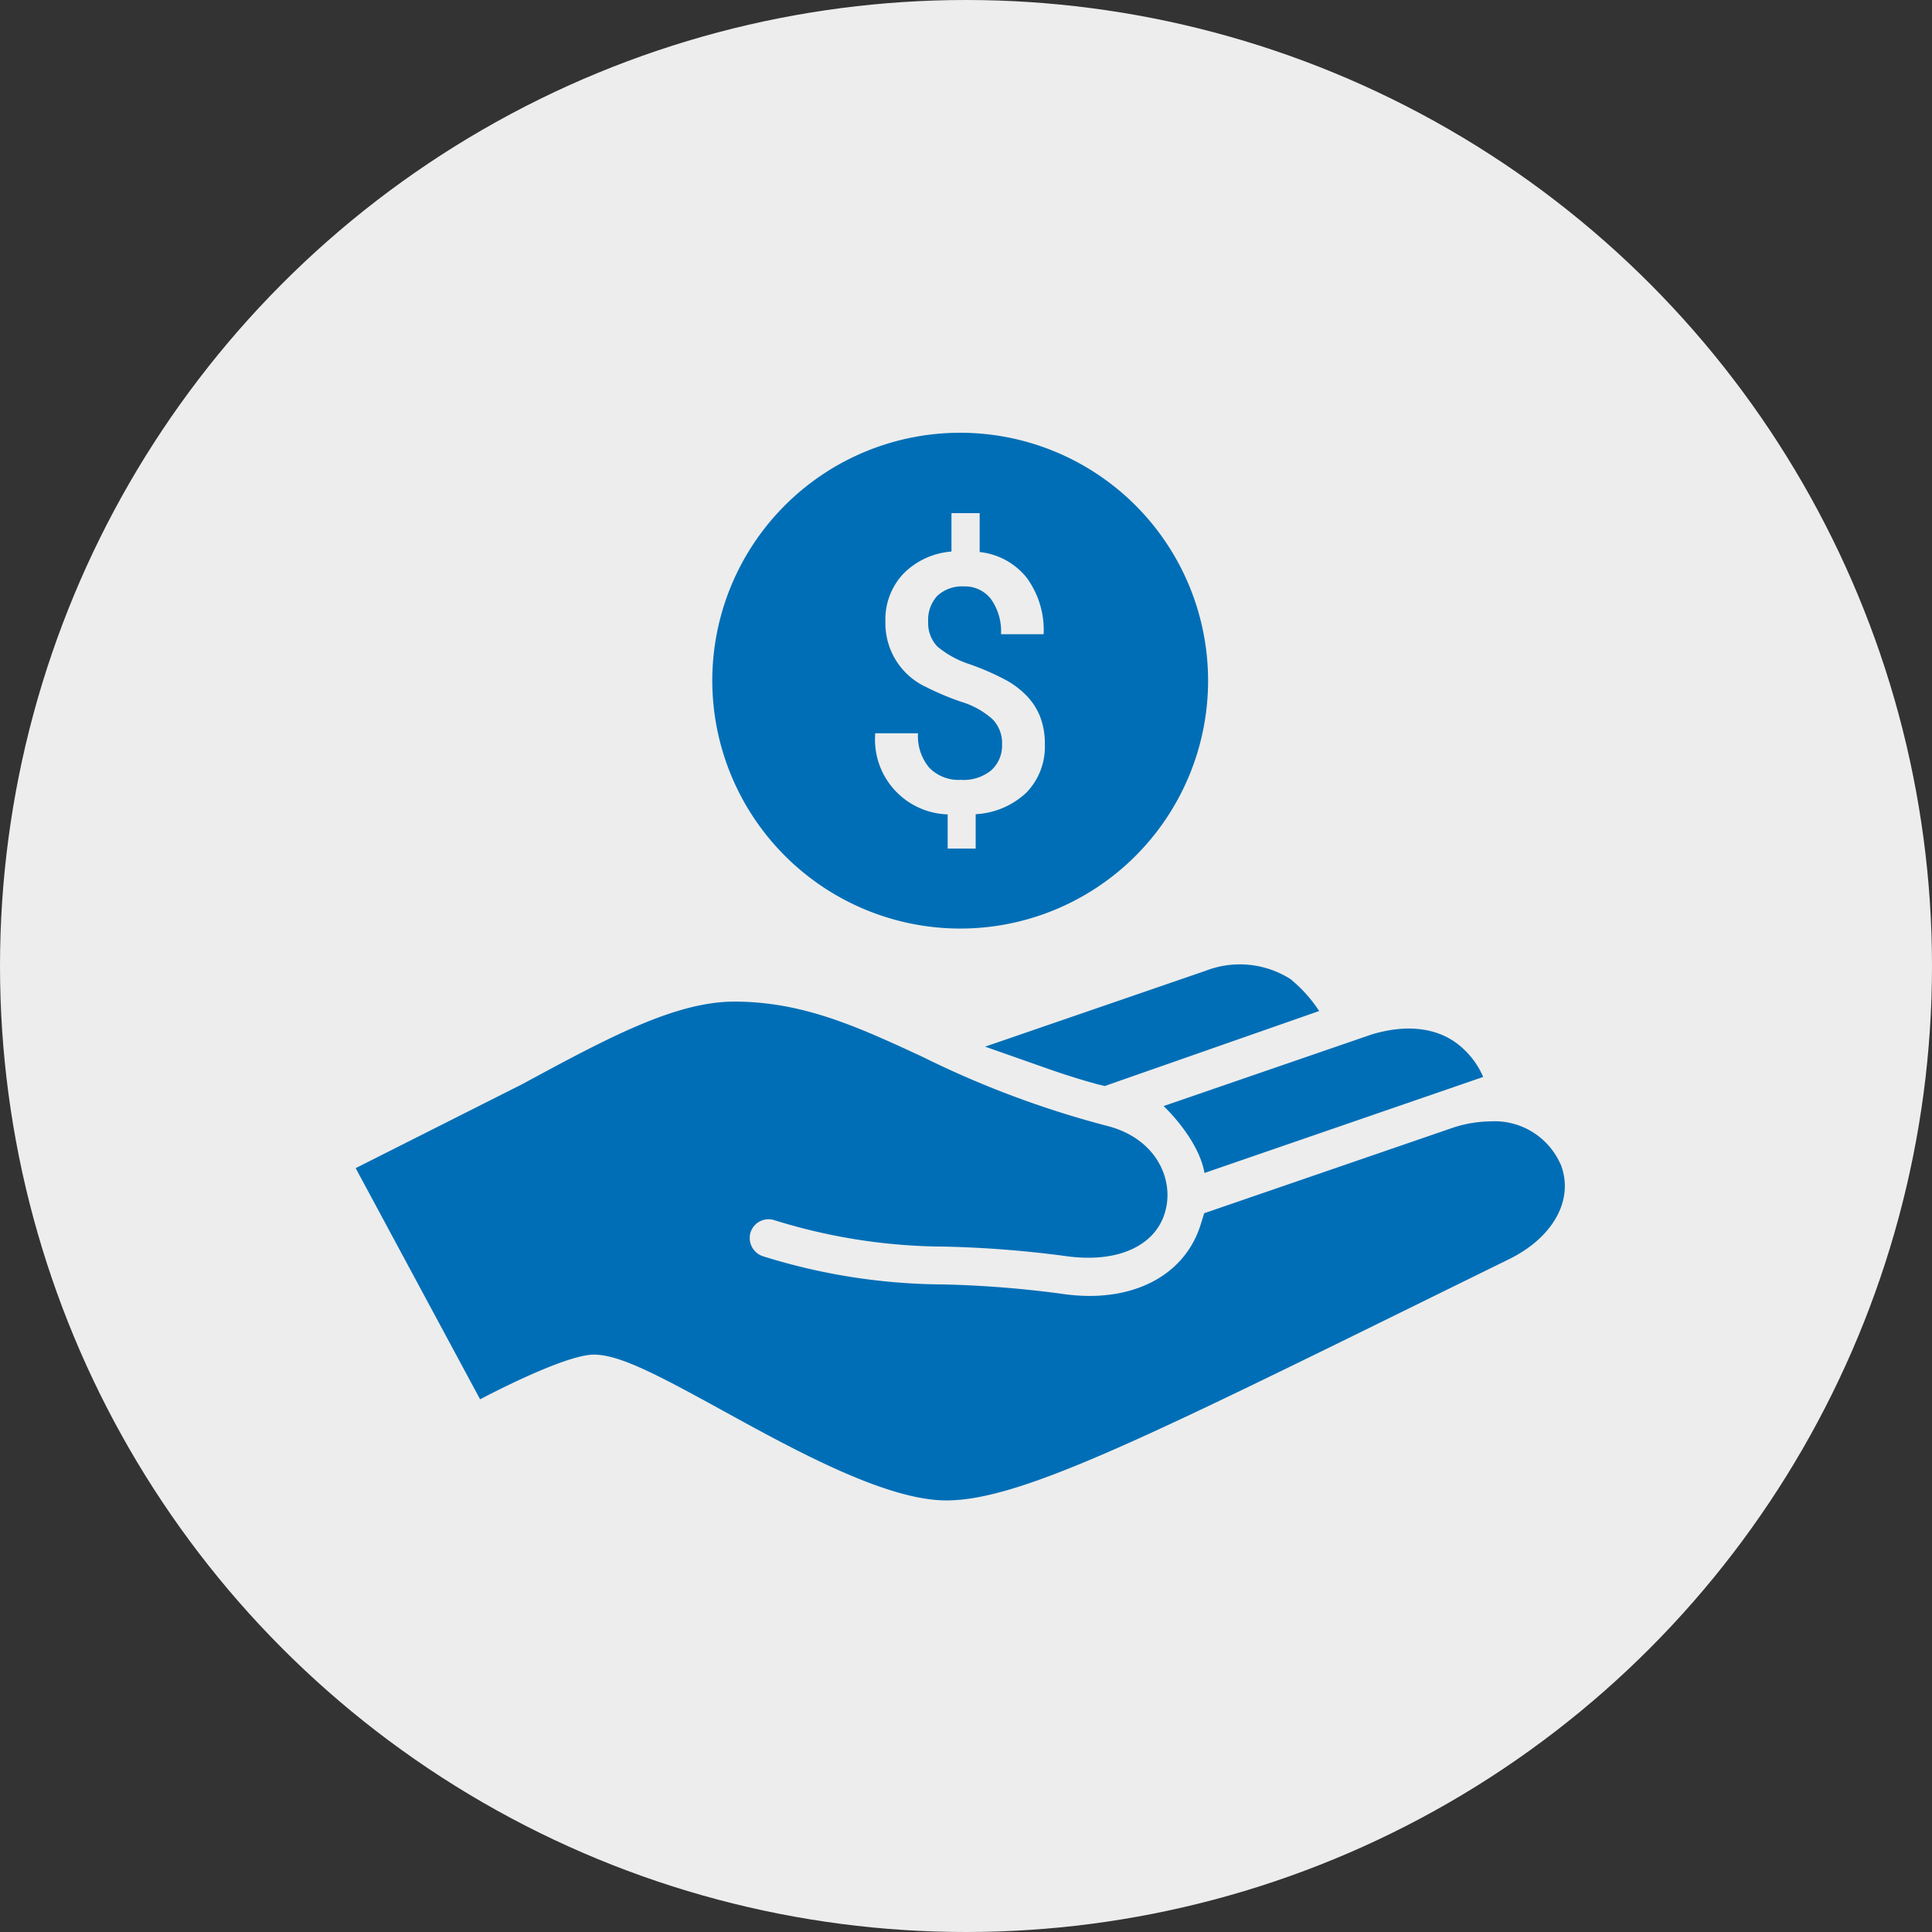
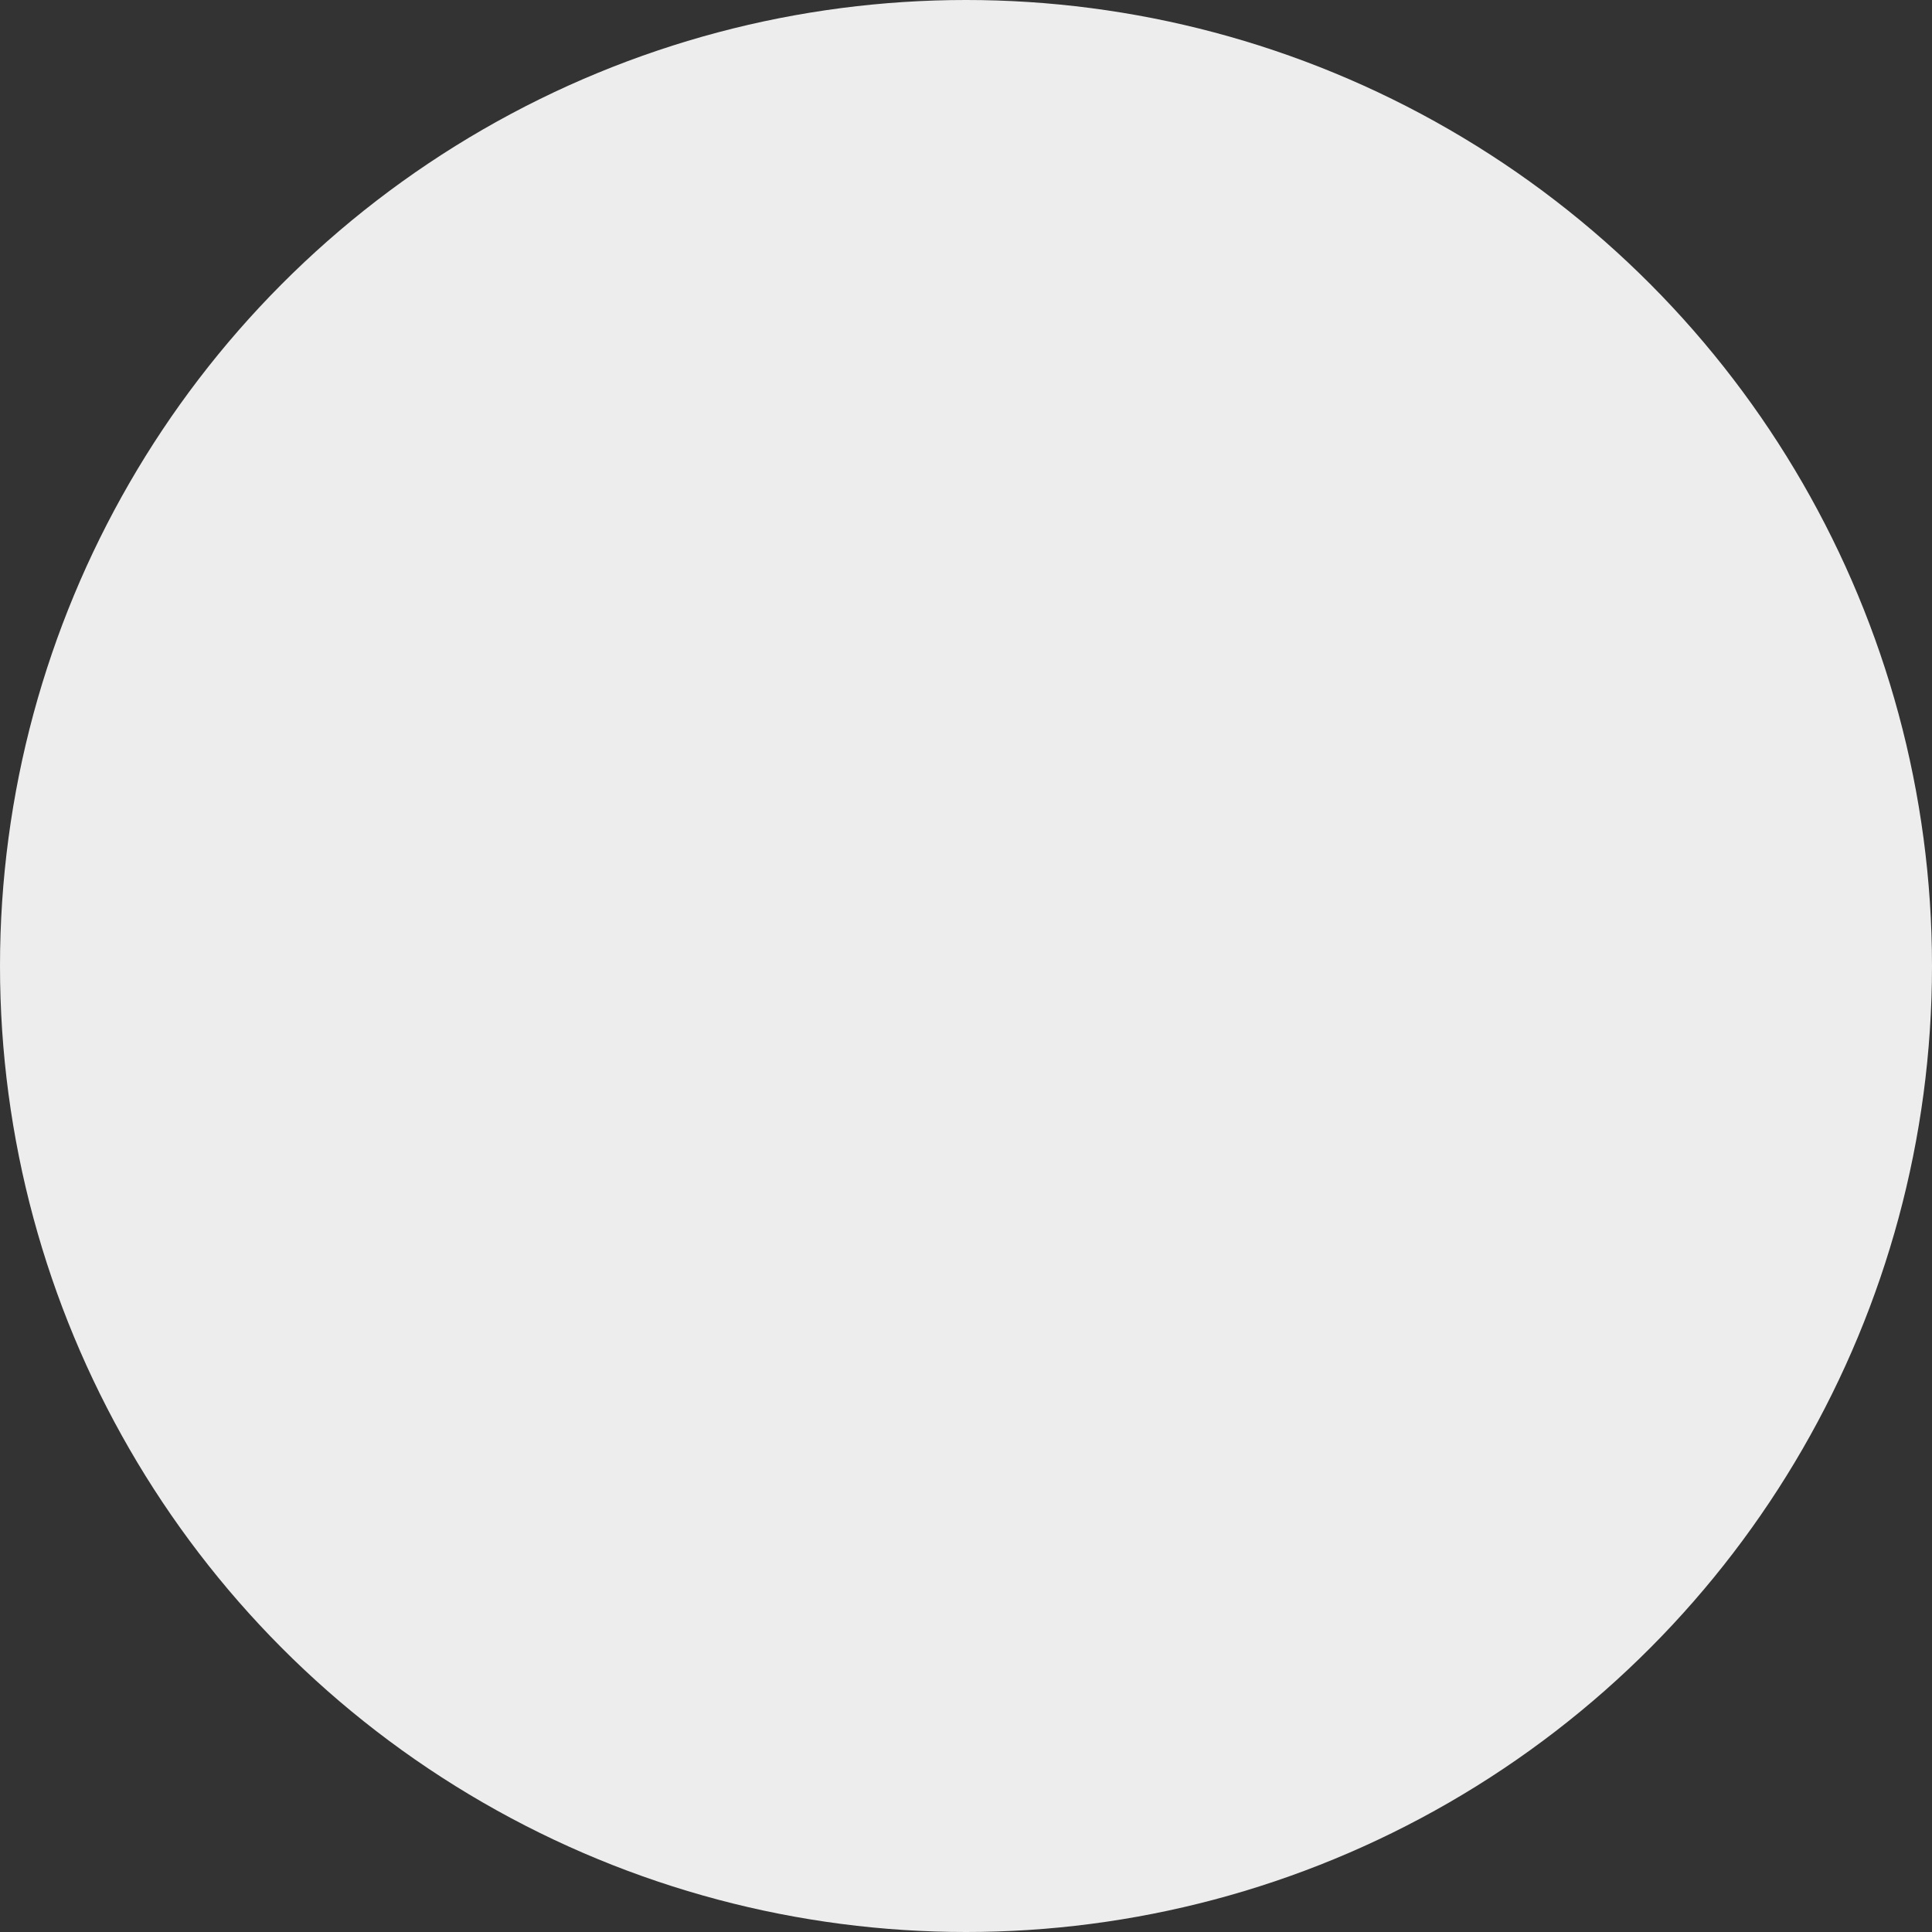
<svg xmlns="http://www.w3.org/2000/svg" width="125" height="125" viewBox="0 0 125 125">
  <rect x="0" y="0" width="125" height="125" fill="#333333" stroke="none" />
  <defs>
    <style>
      .cls-1 {
        fill: #ededed;
      }

      .cls-2 {
        fill: #006eb6;
      }
    </style>
  </defs>
  <g id="Group_85" data-name="Group 85" transform="translate(-510 -449)">
    <circle id="Ellipse_1" data-name="Ellipse 1" class="cls-1" cx="62.5" cy="62.5" r="62.5" transform="translate(510 449)" />
-     <path id="Path_171" data-name="Path 171" class="cls-2" d="M171.365,126.04l4.119,1.449c1.032.361,2.1.7,3.164.988l.454.111,13.876-4.854a9.081,9.081,0,0,0-1.861-2.069,6.119,6.119,0,0,0-5.49-.532Zm14.194,8.173L203.59,128a5.359,5.359,0,0,0-1.453-1.97c-1.371-1.186-3.4-1.5-5.79-.77l-13.434,4.624s2.257,2.1,2.645,4.328Zm23.03-.576a4.656,4.656,0,0,0-4.528-2.762,8.034,8.034,0,0,0-2.4.4l-16.122,5.543-.228.731c-.9,2.892-3.6,4.62-7.2,4.62a12.878,12.878,0,0,1-1.827-.144,68.726,68.726,0,0,0-7.593-.6,39.6,39.6,0,0,1-11.678-1.817,1.245,1.245,0,0,1-.83-1.532,1.22,1.22,0,0,1,1.535-.812,37.422,37.422,0,0,0,11.049,1.713,70.861,70.861,0,0,1,7.842.617c3.5.488,6.02-.78,6.483-3.2.392-2.035-.825-4.489-3.9-5.244a62.347,62.347,0,0,1-11.879-4.452c-4.14-1.918-7.717-3.572-12.171-3.572-3.827,0-8.2,2.351-13.734,5.346l-10.768,5.428,8.051,14.958s5.41-2.892,7.362-2.892c1.663,0,4.131,1.31,8.342,3.625,4.714,2.589,10.577,5.808,14.458,5.808,4.693,0,12.5-3.848,31.38-13.136l5.009-2.462c2.907-1.418,4.253-3.9,3.357-6.157ZM169.753,118.4a16.039,16.039,0,1,0-16.04-16.038A16.057,16.057,0,0,0,169.753,118.4Zm2.1-13.537a5.371,5.371,0,0,0-2.05-1.14,17.545,17.545,0,0,1-2.234-.94,4.544,4.544,0,0,1-2.655-4.218,4.324,4.324,0,0,1,1.151-3.111,4.9,4.9,0,0,1,3.123-1.448V91.522h1.824v2.517a4.483,4.483,0,0,1,3.058,1.682,5.74,5.74,0,0,1,1.082,3.635h-2.758a3.6,3.6,0,0,0-.645-2.267,2.119,2.119,0,0,0-1.75-.826,2.364,2.364,0,0,0-1.718.6,2.292,2.292,0,0,0-.6,1.693,2.168,2.168,0,0,0,.6,1.6,6.242,6.242,0,0,0,2.069,1.137,16.819,16.819,0,0,1,2.292.992,5.581,5.581,0,0,1,1.4,1.043,4.147,4.147,0,0,1,.877,1.352,4.741,4.741,0,0,1,.309,1.789,4.252,4.252,0,0,1-1.181,3.123A5.176,5.176,0,0,1,170.754,111v2.225h-1.812v-2.213a4.849,4.849,0,0,1-4.686-5.245h2.767a3.169,3.169,0,0,0,.728,2.225,2.642,2.642,0,0,0,2.046.786,2.819,2.819,0,0,0,1.976-.627,2.151,2.151,0,0,0,.687-1.665,2.19,2.19,0,0,0-.612-1.626Z" transform="translate(402.372 390.678)" />
  </g>
</svg>